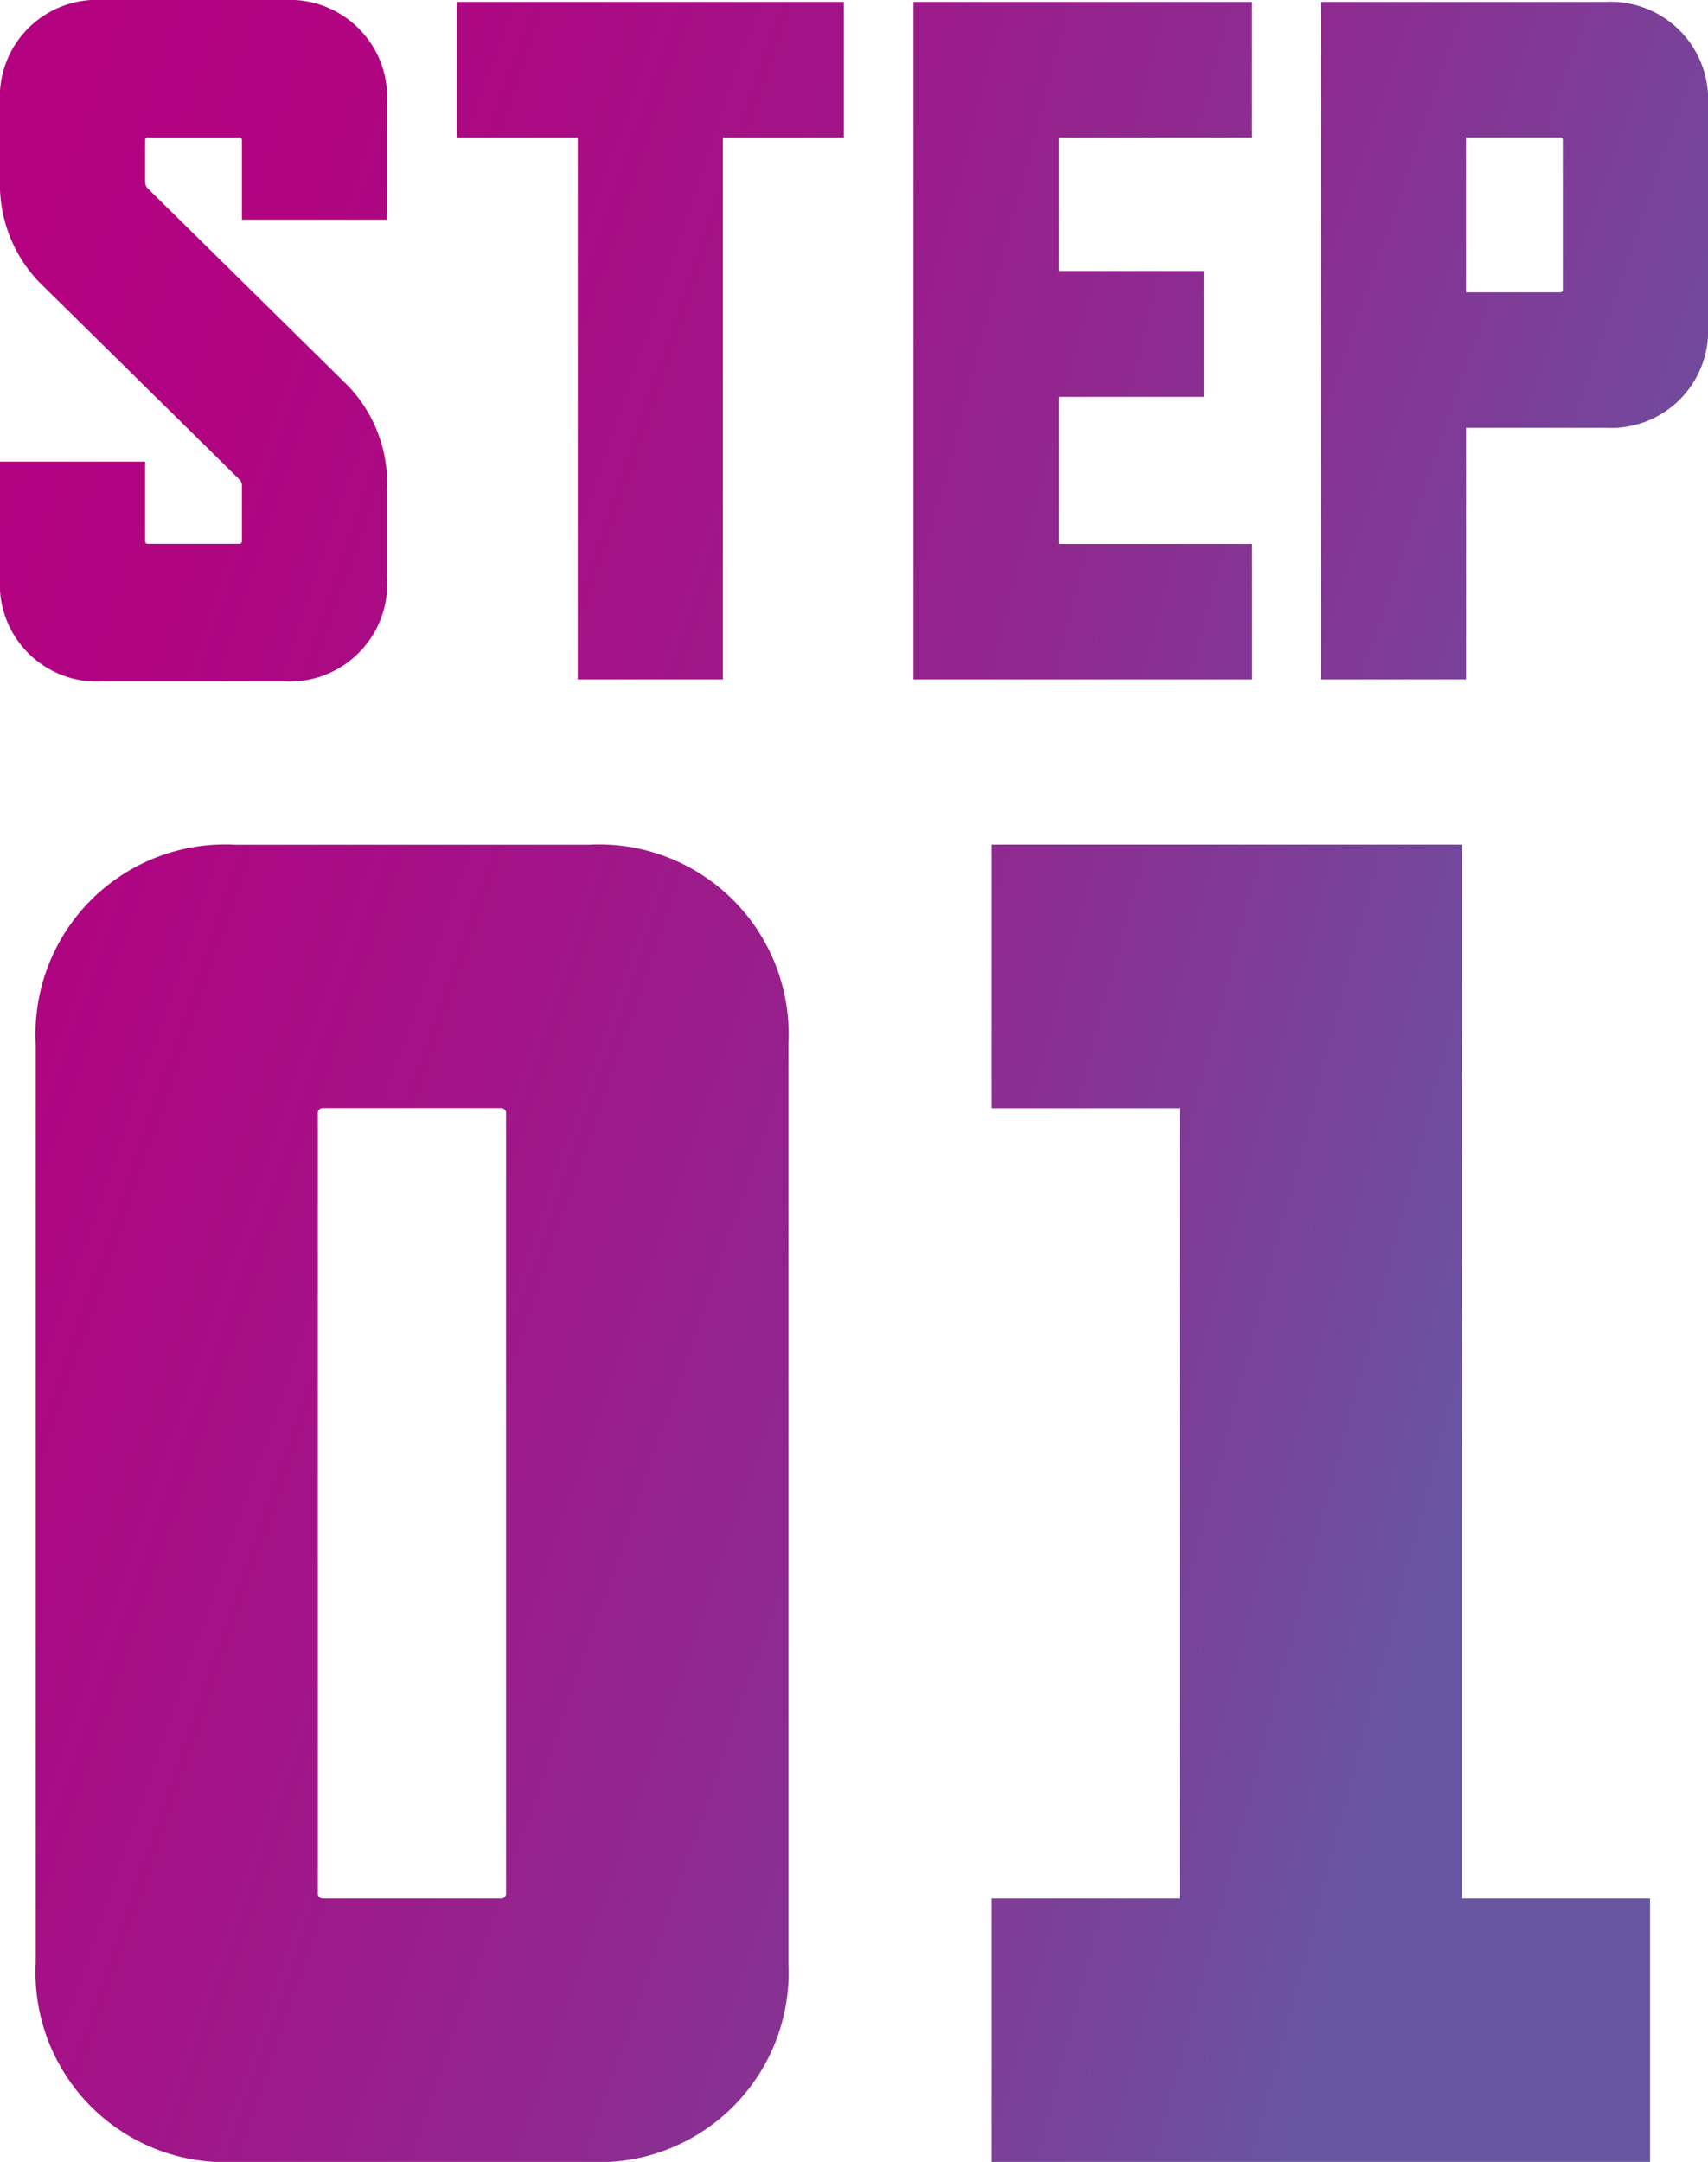
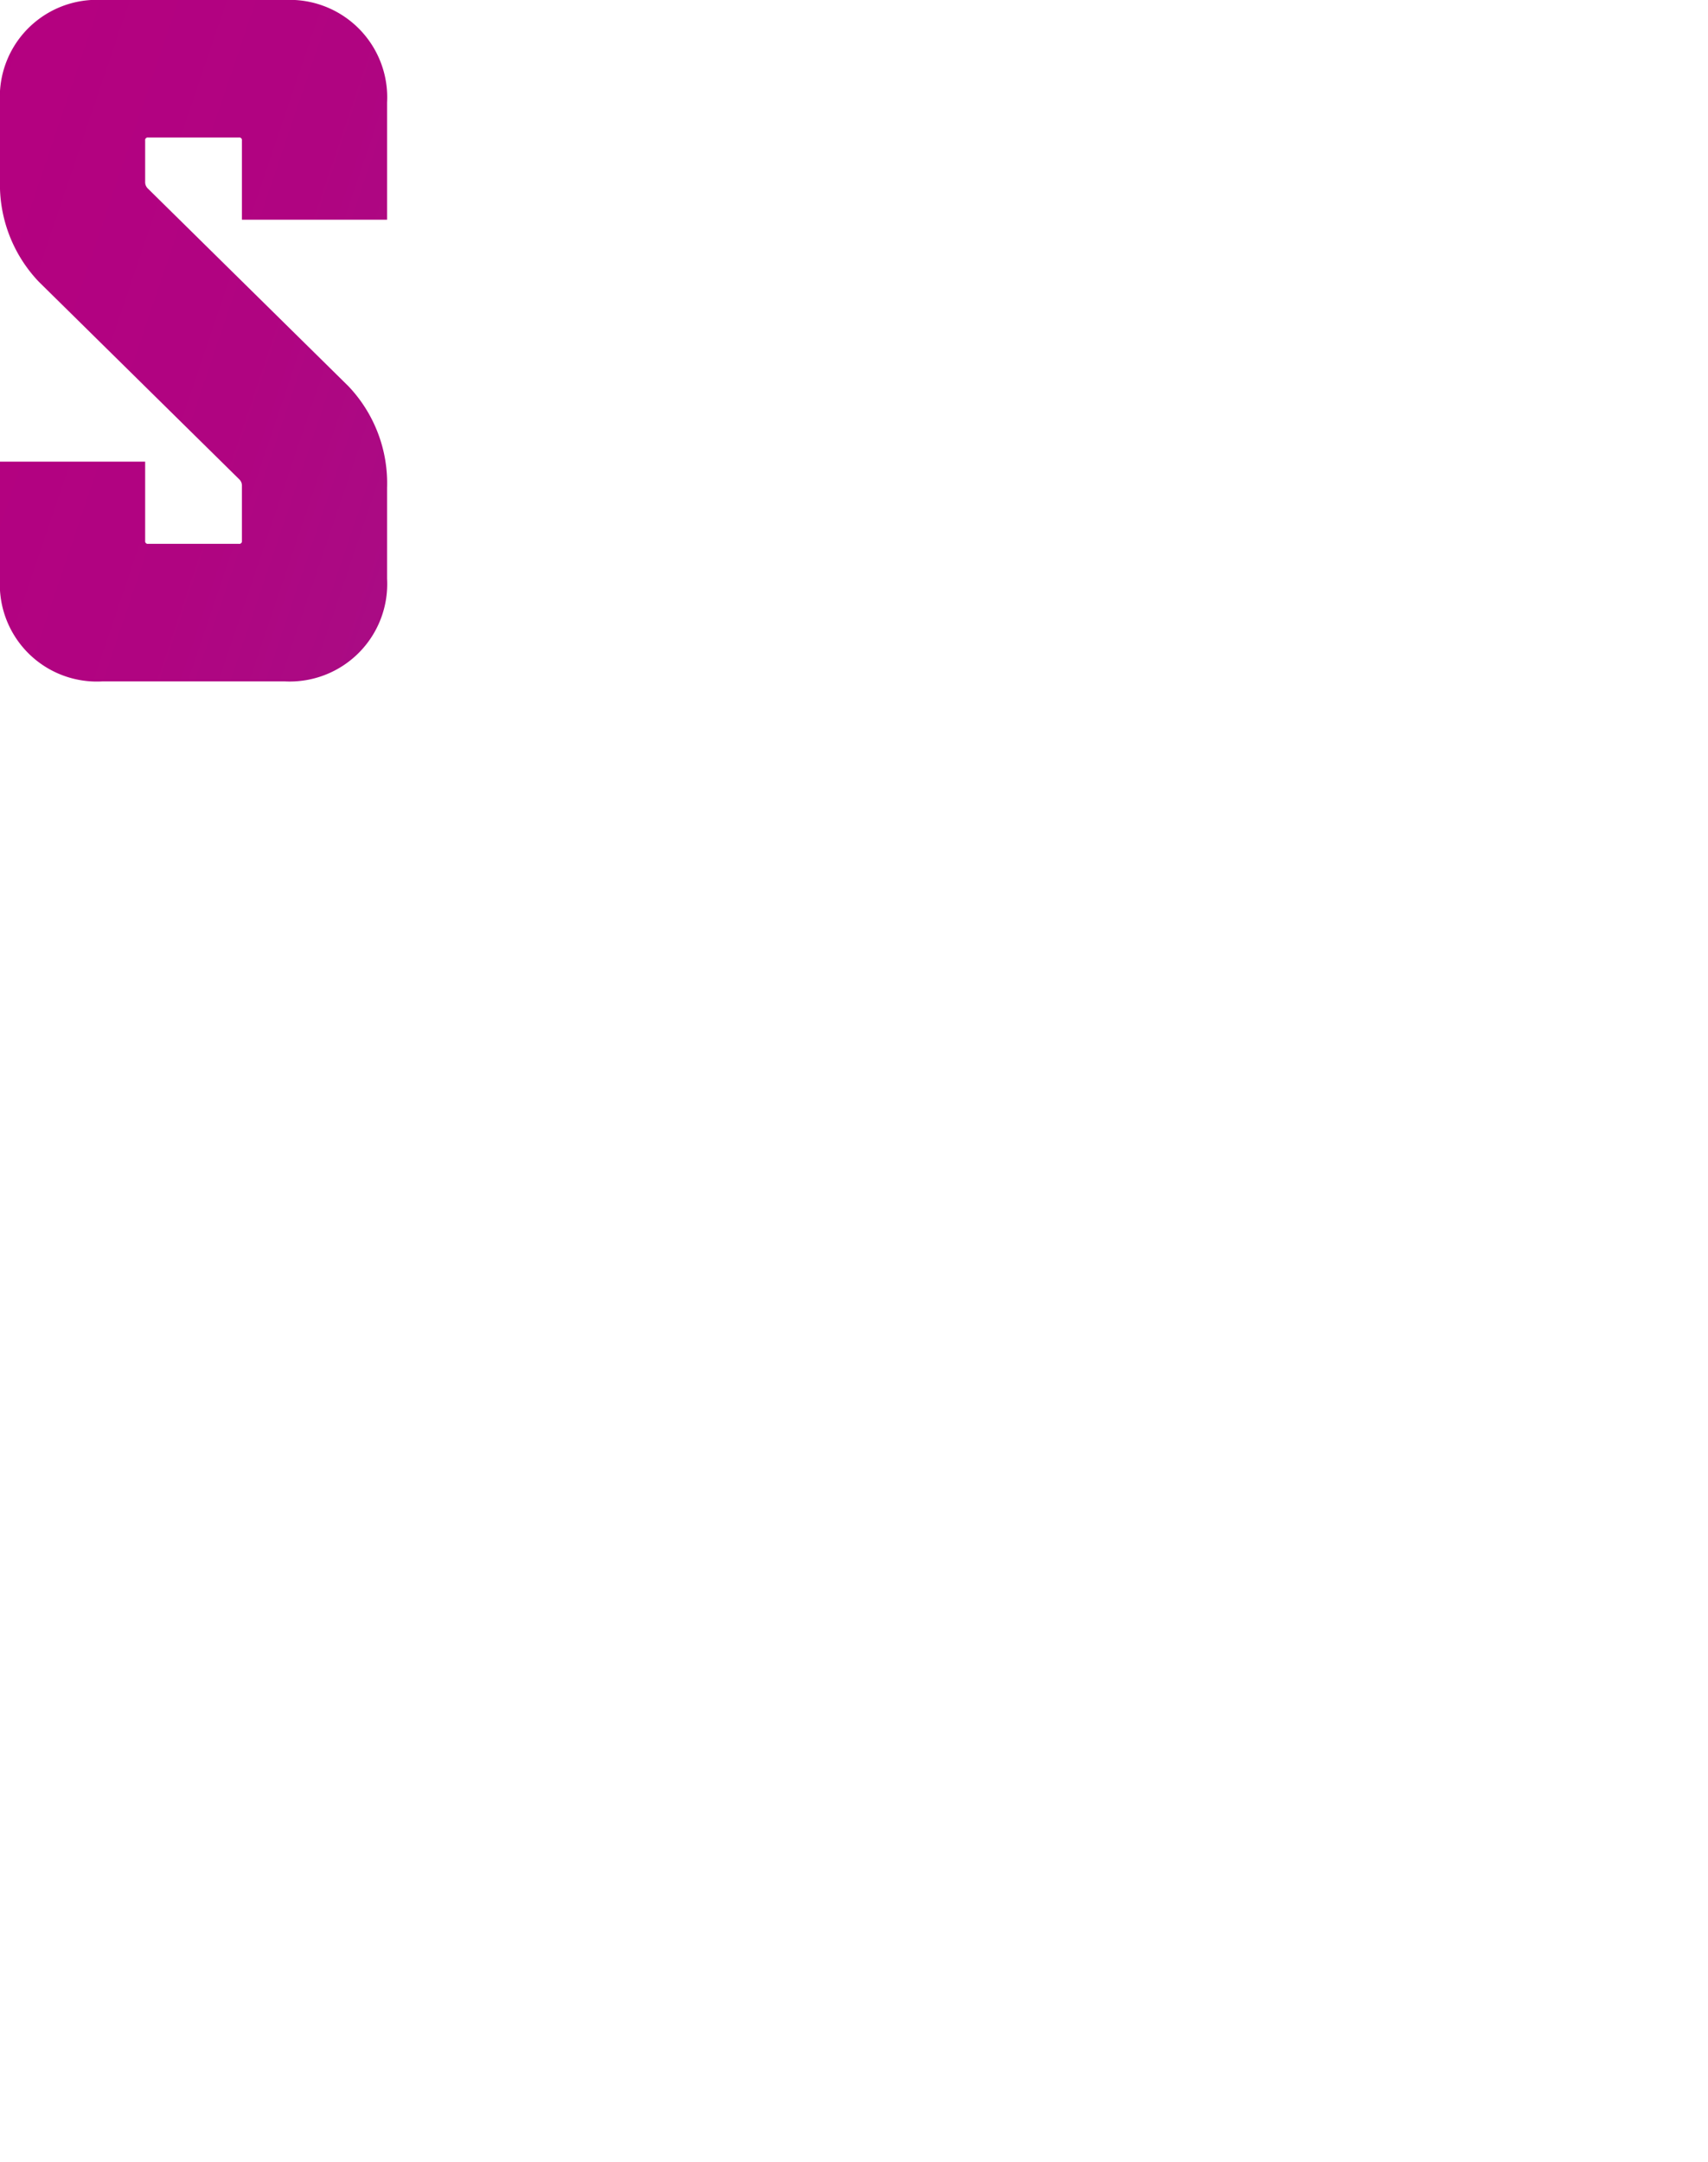
<svg xmlns="http://www.w3.org/2000/svg" xmlns:xlink="http://www.w3.org/1999/xlink" width="71.115" height="90" viewBox="0 0 71.115 90">
  <defs>
    <linearGradient id="a" x1="-0.23" y1="-0.644" x2="2.751" y2="1.142" gradientUnits="objectBoundingBox">
      <stop offset="0.04" stop-color="#b50080" />
      <stop offset="0.168" stop-color="#b00481" />
      <stop offset="0.32" stop-color="#a31387" />
      <stop offset="0.482" stop-color="#8e2a90" />
      <stop offset="0.652" stop-color="#714b9d" />
      <stop offset="0.698" stop-color="#6856a1" />
    </linearGradient>
    <linearGradient id="b" x1="-1.714" y1="-0.644" x2="1.693" y2="1.142" xlink:href="#a" />
    <linearGradient id="c" x1="-0.354" y1="-0.005" x2="5.442" y2="3.447" xlink:href="#a" />
    <linearGradient id="d" x1="-1.534" y1="-0.007" x2="4.262" y2="3.464" xlink:href="#a" />
    <linearGradient id="e" x1="-3.102" y1="-0.007" x2="3.522" y2="3.464" xlink:href="#a" />
    <linearGradient id="f" x1="-3.766" y1="-0.007" x2="2.029" y2="3.464" xlink:href="#a" />
  </defs>
  <g transform="translate(35.557 45)">
    <g transform="translate(-35.557 -45)">
      <g transform="translate(1.484 35.16)">
-         <path d="M25.1,103.708H10.367a7.9,7.9,0,0,1-8.3-8.3V57.172a7.9,7.9,0,0,1,8.3-8.3H25.1a7.9,7.9,0,0,1,8.305,8.3V95.4A7.9,7.9,0,0,1,25.1,103.708ZM14.05,92.74h7.364a.208.208,0,0,0,.235-.235V60.07a.208.208,0,0,0-.235-.235H14.05a.208.208,0,0,0-.235.235V92.506A.208.208,0,0,0,14.05,92.74Z" transform="translate(-2.063 -48.868)" fill="url(#a)" />
-         <path d="M57.38,103.708V92.74h7.835v-32.9H57.38V48.868H76.966V92.74H84.8v10.968Z" transform="translate(-17.58 -48.868)" fill="url(#b)" />
-       </g>
+         </g>
      <path d="M9.952,19.944l-8.34-8.219A5.869,5.869,0,0,1,0,7.494V4.271A4.039,4.039,0,0,1,4.272,0h7.574a4.06,4.06,0,0,1,4.271,4.271V9.146H10.073v-3.3a.107.107,0,0,0-.121-.121H6.165a.107.107,0,0,0-.121.121V7.574a.367.367,0,0,0,.121.283l8.34,8.219a5.866,5.866,0,0,1,1.612,4.231v3.787a4.061,4.061,0,0,1-4.271,4.272H4.272A4.04,4.04,0,0,1,0,24.093V19.219H6.044v3.3a.107.107,0,0,0,.121.121H9.952a.107.107,0,0,0,.121-.121v-2.3A.364.364,0,0,0,9.952,19.944Z" transform="translate(0)" fill="url(#c)" />
-       <path d="M37.512,5.753V28.316H31.469V5.753H26.433V.111H42.549V5.753Z" transform="translate(-7.415 -0.031)" fill="url(#d)" />
-       <path d="M52.863,28.316V.111h14.1V5.753H58.907v5.56h6.044v5.238H58.907v6.124h8.058v5.641Z" transform="translate(-14.829 -0.031)" fill="url(#e)" />
-       <path d="M88.285,17.84h-5.8V28.316H76.439V.111H88.285a4.061,4.061,0,0,1,4.272,4.272v9.186A4.04,4.04,0,0,1,88.285,17.84ZM86.391,5.753H82.483V12.2h3.908a.107.107,0,0,0,.121-.121v-6.2A.107.107,0,0,0,86.391,5.753Z" transform="translate(-21.442 -0.031)" fill="url(#f)" />
    </g>
  </g>
</svg>